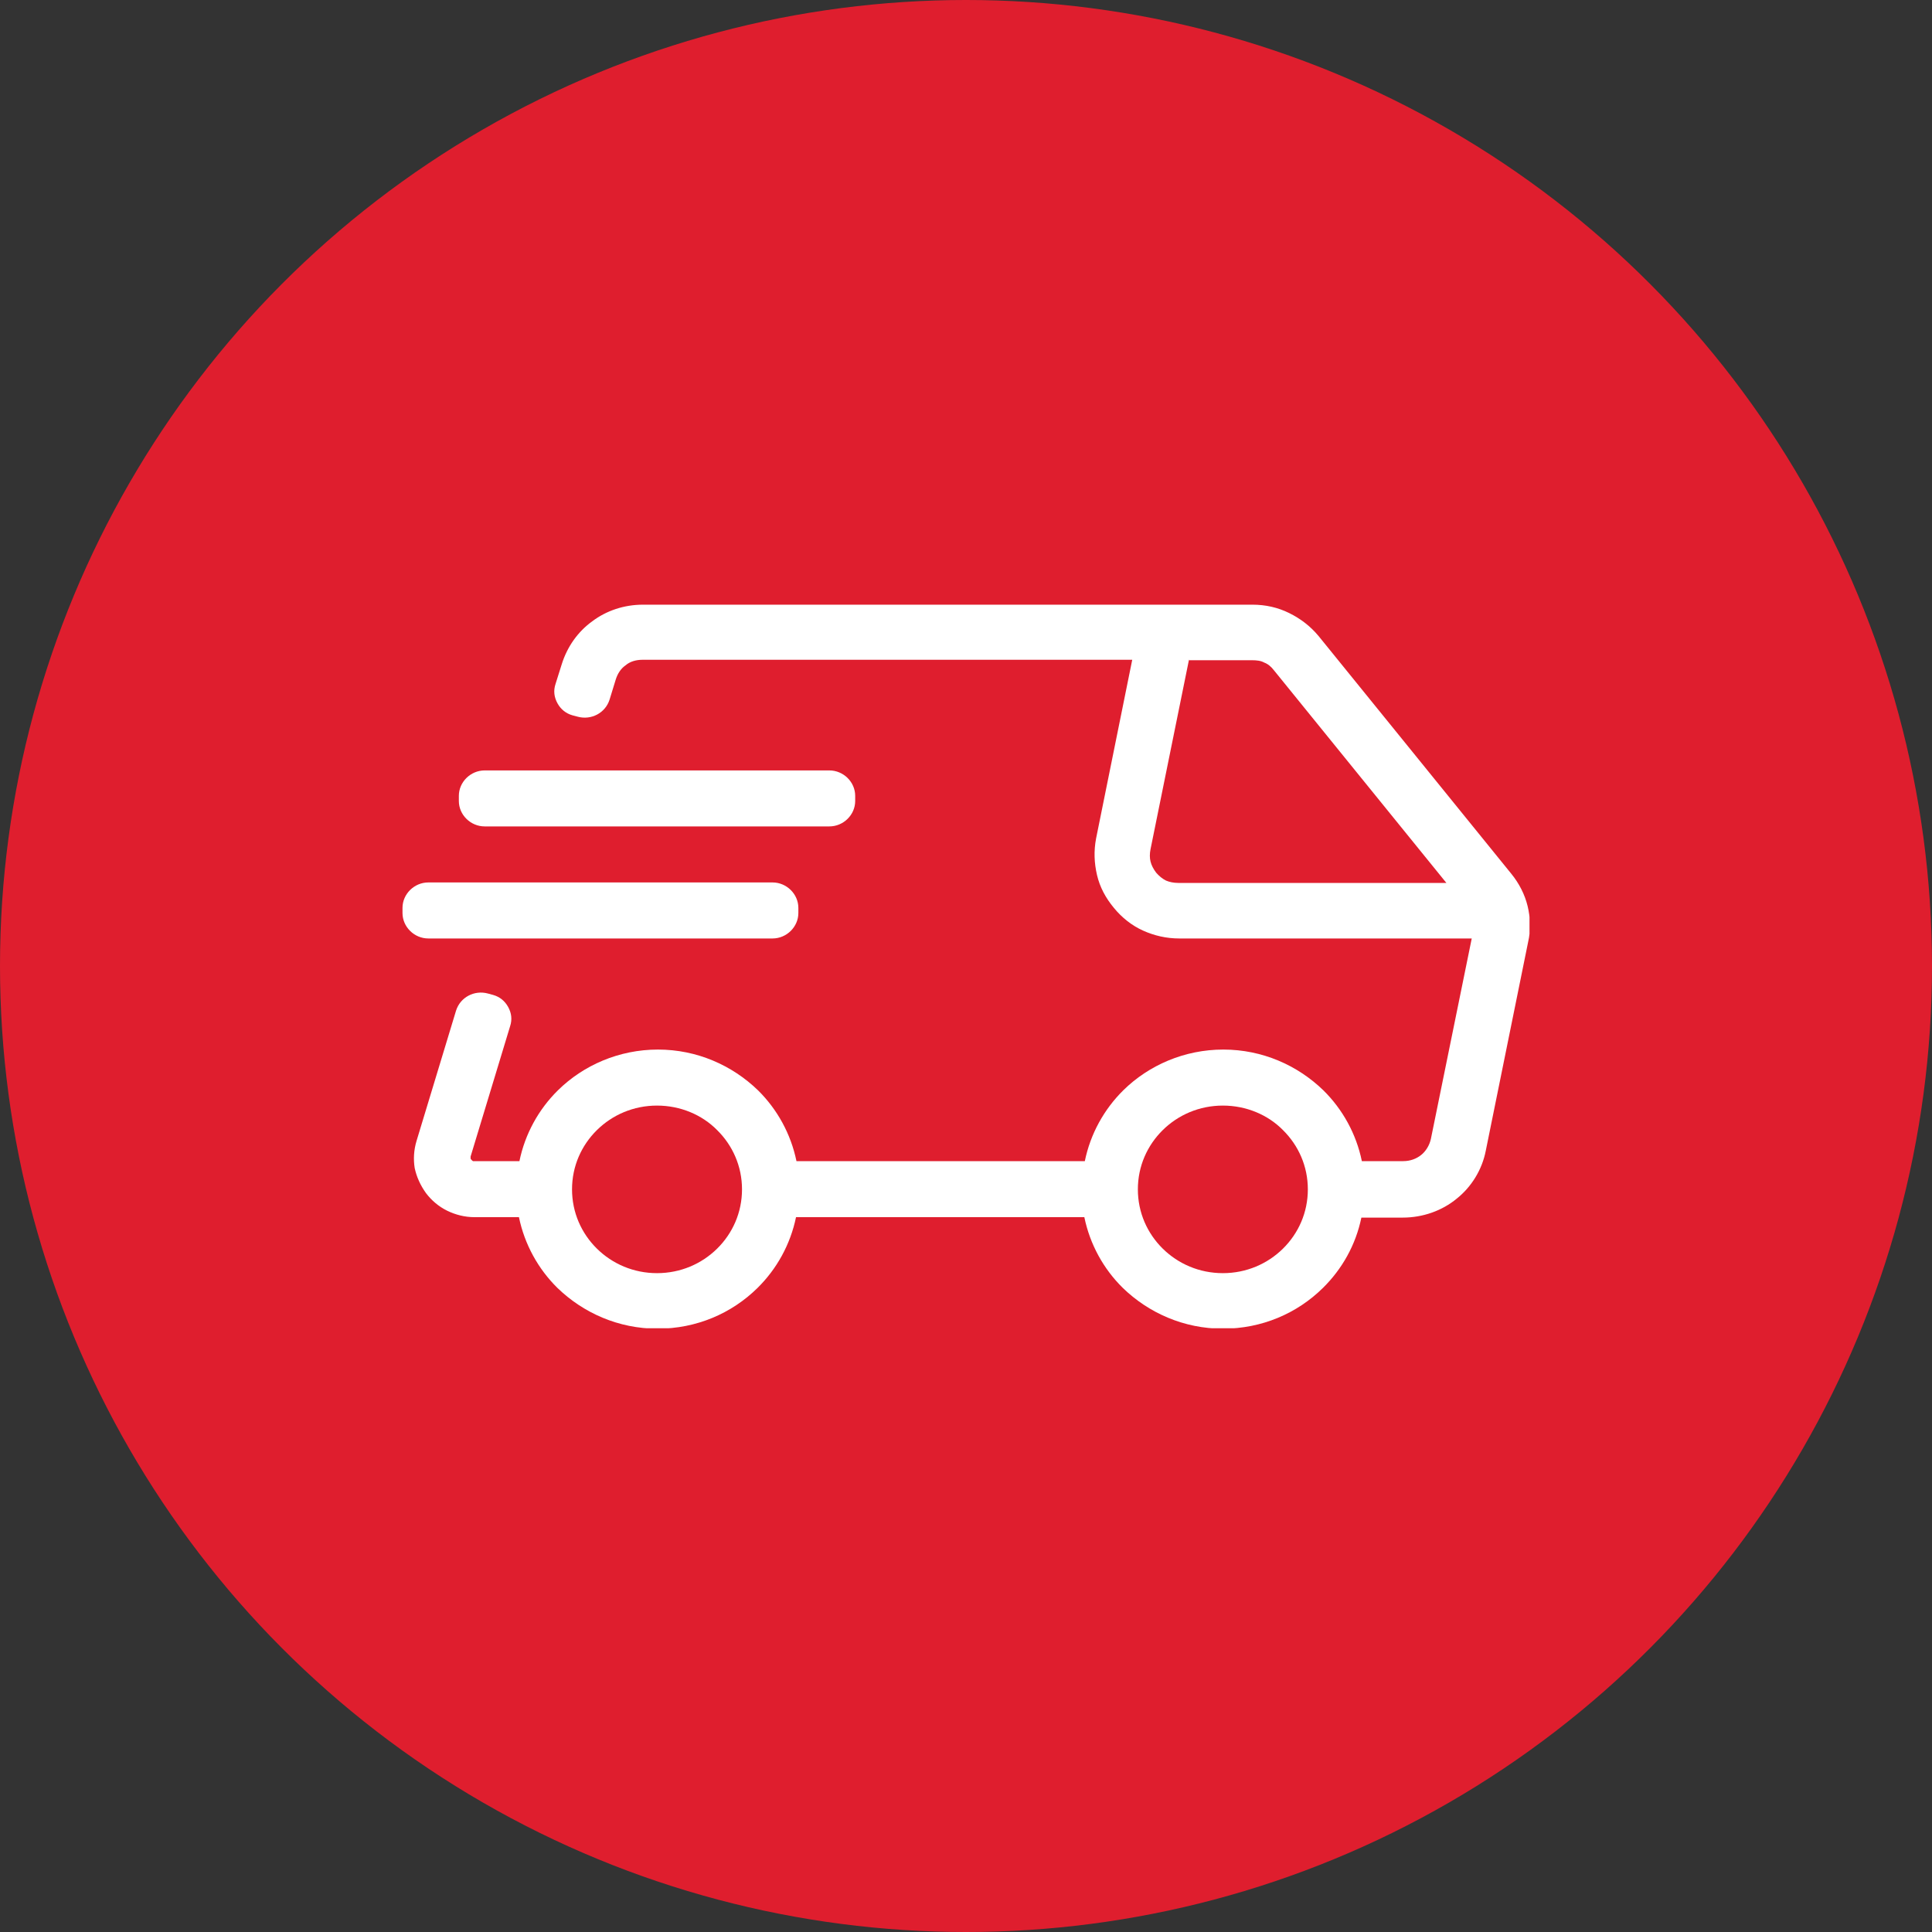
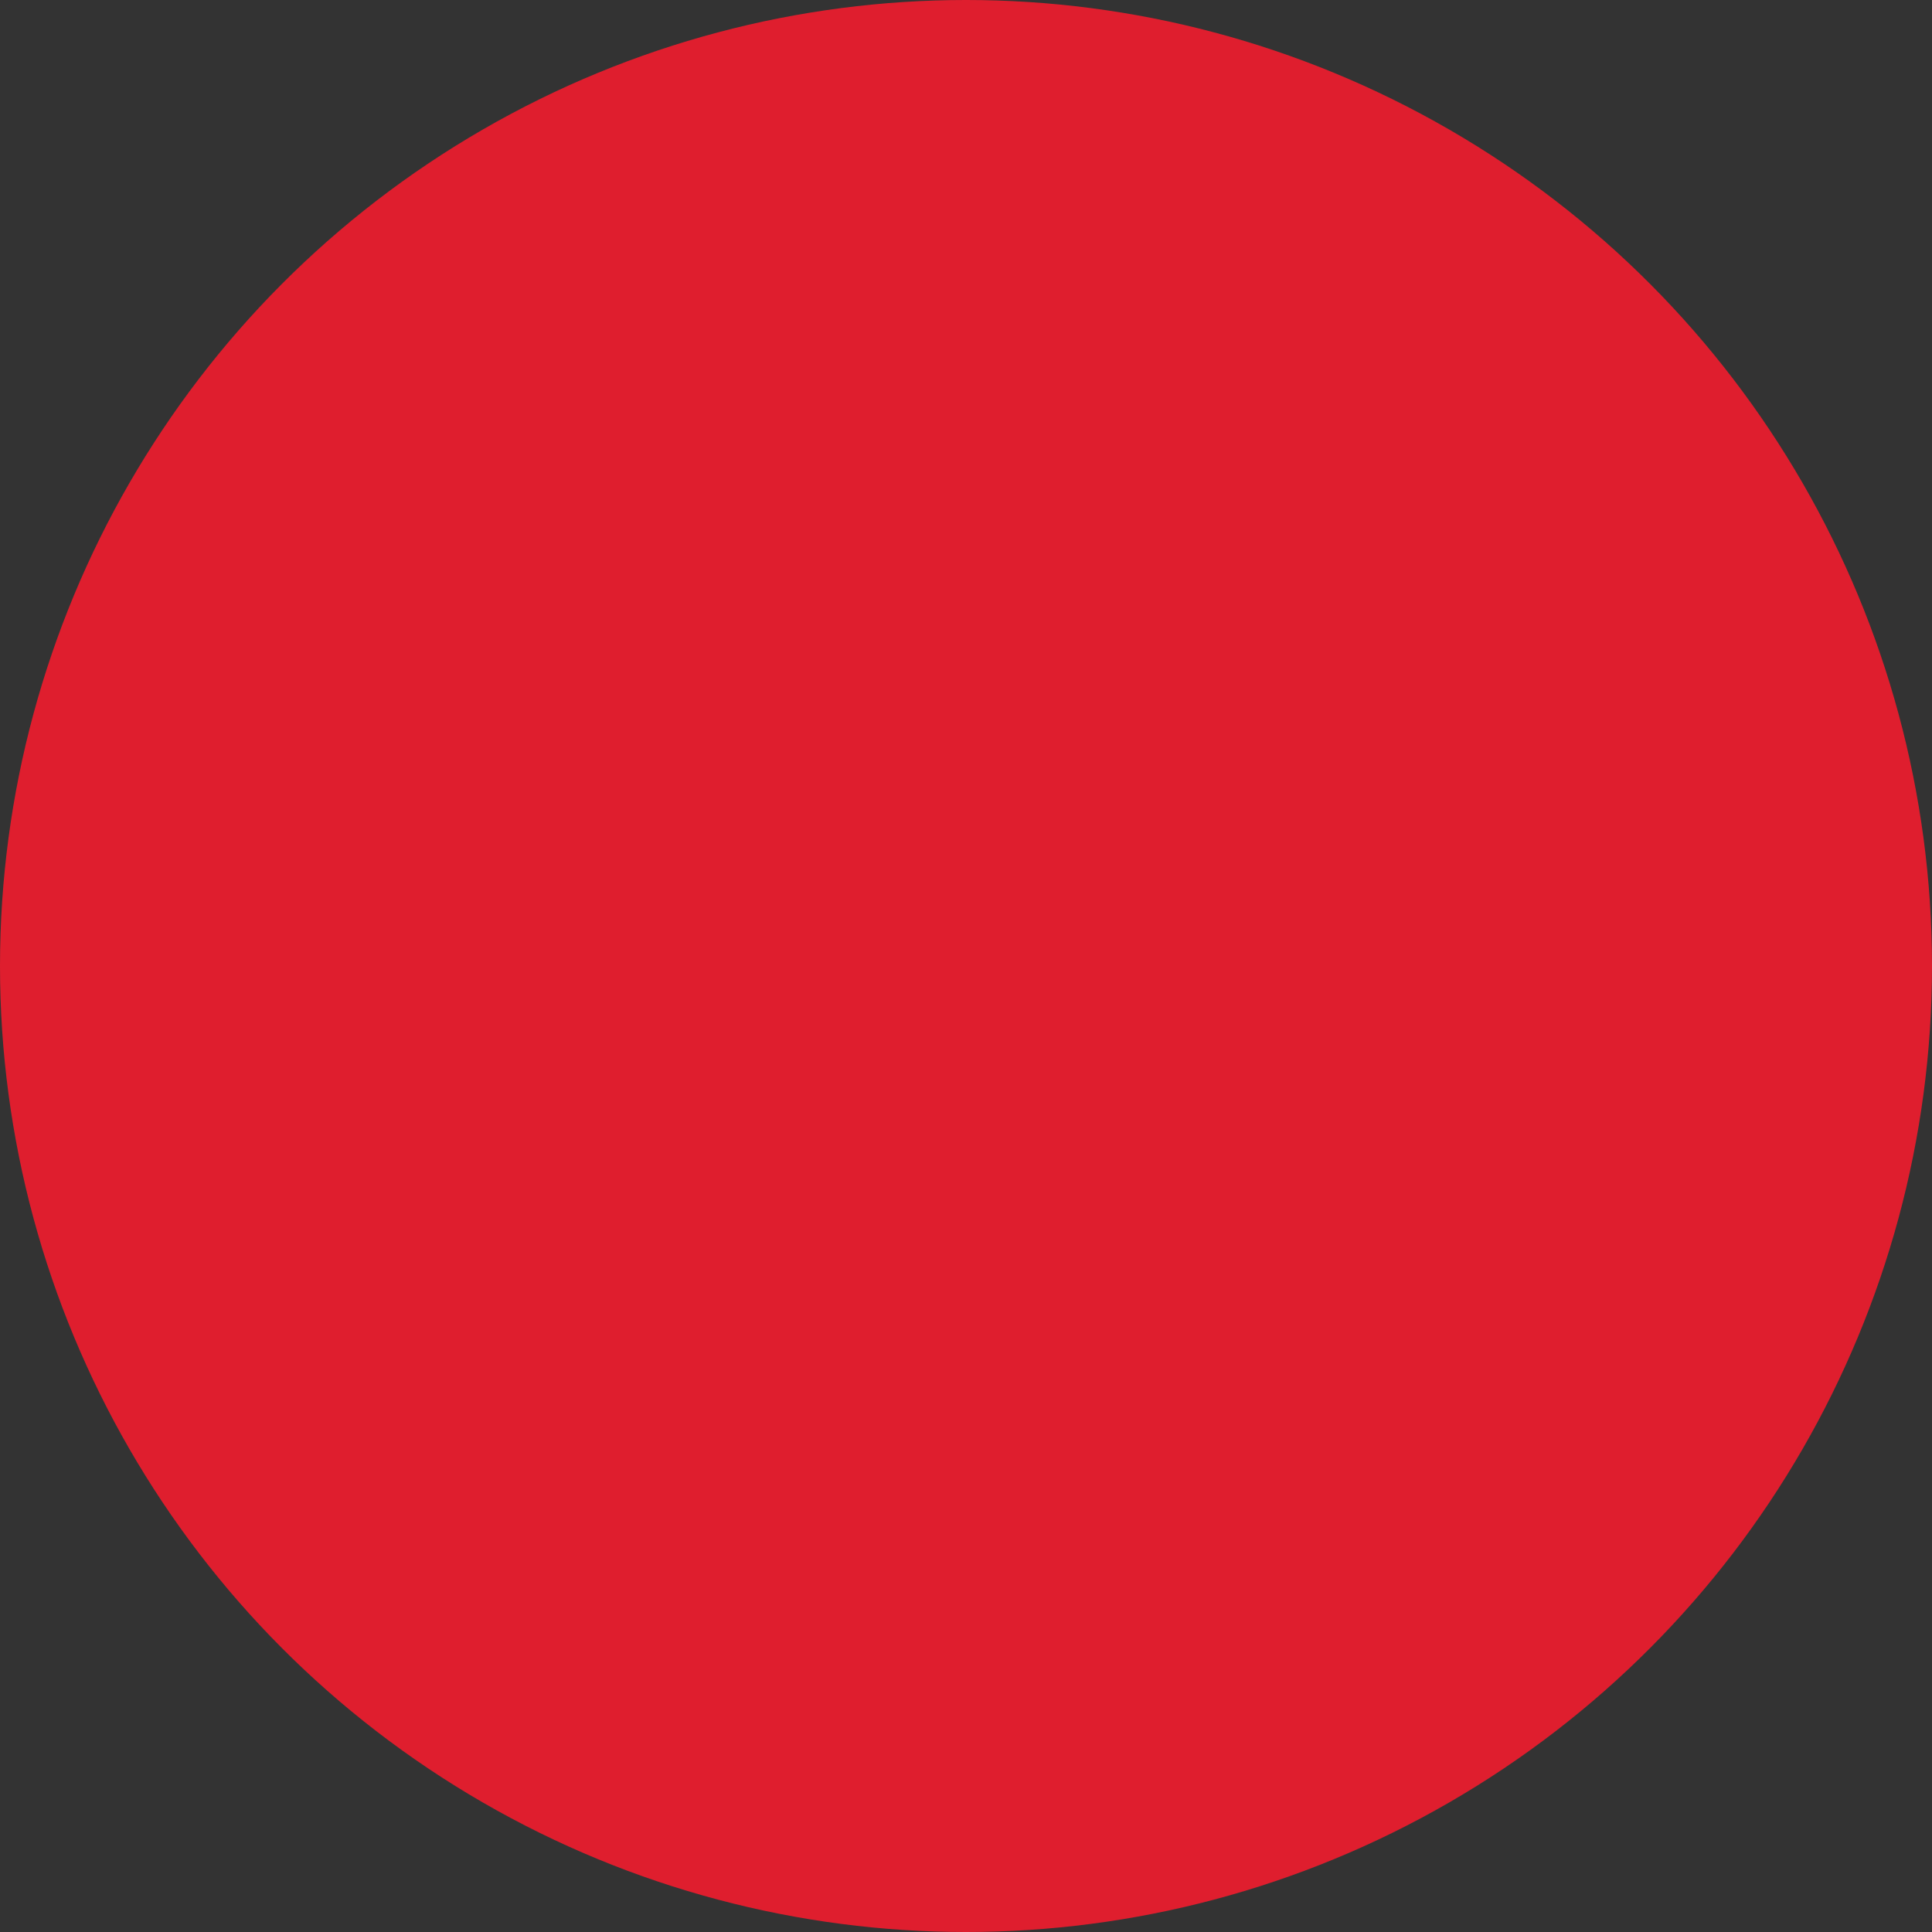
<svg xmlns="http://www.w3.org/2000/svg" width="48" height="48" viewBox="0 0 48 48" fill="none">
  <rect x="0" y="0" width="48" height="48" fill="#333333" stroke="none" />
  <circle cx="24" cy="24" r="24" fill="#DF1E2E" />
  <g clip-path="url(#clip0_15_21)">
-     <path d="M16.323 27.468C15.74 27.468 15.215 27.698 14.83 28.077C14.445 28.457 14.212 28.974 14.212 29.549C14.212 30.125 14.445 30.642 14.83 31.022C15.215 31.401 15.74 31.631 16.323 31.631C16.907 31.631 17.432 31.401 17.817 31.022C18.202 30.642 18.435 30.125 18.435 29.549C18.435 28.974 18.202 28.457 17.817 28.077C17.443 27.698 16.907 27.468 16.323 27.468ZM12.672 25.501L11.692 28.733C11.692 28.733 11.692 28.767 11.692 28.779C11.692 28.79 11.692 28.802 11.715 28.813C11.715 28.825 11.738 28.836 11.75 28.848C11.75 28.848 11.773 28.848 11.797 28.848H12.905C13.045 28.169 13.383 27.56 13.862 27.088C14.492 26.467 15.378 26.076 16.347 26.076C17.315 26.076 18.19 26.467 18.832 27.088C19.31 27.56 19.648 28.169 19.788 28.848H26.952C27.092 28.169 27.43 27.56 27.908 27.088C28.538 26.467 29.425 26.076 30.393 26.076C31.362 26.076 32.237 26.467 32.878 27.088C33.357 27.56 33.695 28.169 33.835 28.848H34.862C35.037 28.848 35.188 28.79 35.305 28.698C35.422 28.606 35.515 28.457 35.55 28.296L36.565 23.316H29.297C28.982 23.316 28.678 23.247 28.398 23.12C28.118 22.994 27.873 22.798 27.675 22.557C27.465 22.303 27.325 22.039 27.255 21.74C27.185 21.441 27.173 21.142 27.232 20.831L28.13 16.392H15.962C15.798 16.392 15.647 16.438 15.542 16.53C15.425 16.61 15.343 16.737 15.297 16.886L15.145 17.381C15.04 17.714 14.69 17.898 14.352 17.806L14.223 17.772C14.06 17.726 13.932 17.622 13.85 17.473C13.768 17.323 13.745 17.162 13.803 16.99L13.955 16.507C14.095 16.058 14.363 15.69 14.713 15.437C15.063 15.172 15.507 15.023 15.973 15.023H31.117C31.443 15.023 31.747 15.092 32.027 15.23C32.307 15.368 32.552 15.552 32.762 15.805L37.545 21.705C37.743 21.947 37.883 22.223 37.953 22.511C38.023 22.798 38.035 23.109 37.965 23.408L36.915 28.583C36.822 29.067 36.553 29.492 36.192 29.78C35.83 30.079 35.352 30.251 34.85 30.251H33.823C33.683 30.93 33.345 31.528 32.867 31.999C32.225 32.632 31.35 33.011 30.382 33.011C29.413 33.011 28.538 32.62 27.897 31.999C27.418 31.528 27.08 30.918 26.94 30.24H19.777C19.637 30.918 19.298 31.528 18.82 31.999C18.178 32.632 17.303 33.011 16.335 33.011C15.367 33.011 14.492 32.62 13.85 31.999C13.372 31.528 13.033 30.918 12.893 30.24H11.785C11.552 30.24 11.318 30.182 11.108 30.079C10.898 29.975 10.723 29.826 10.583 29.642C10.443 29.446 10.35 29.239 10.303 29.02C10.268 28.802 10.28 28.572 10.35 28.342L11.33 25.11C11.435 24.776 11.785 24.592 12.123 24.684L12.252 24.719C12.415 24.765 12.543 24.868 12.625 25.018C12.707 25.167 12.73 25.328 12.672 25.501ZM30.382 27.468C29.798 27.468 29.273 27.698 28.888 28.077C28.503 28.457 28.27 28.974 28.27 29.549C28.27 30.125 28.503 30.642 28.888 31.022C29.273 31.401 29.798 31.631 30.382 31.631C30.965 31.631 31.49 31.401 31.875 31.022C32.26 30.642 32.493 30.125 32.493 29.549C32.493 28.974 32.26 28.457 31.875 28.077C31.502 27.698 30.965 27.468 30.382 27.468ZM10.642 21.924H19.193C19.543 21.924 19.835 22.212 19.835 22.557V22.683C19.835 23.028 19.543 23.316 19.193 23.316H10.642C10.292 23.316 10 23.028 10 22.683V22.557C10 22.212 10.292 21.924 10.642 21.924ZM20.605 20.532H12.042C11.692 20.532 11.4 20.245 11.4 19.9V19.773C11.4 19.428 11.692 19.141 12.042 19.141H20.605C20.955 19.141 21.247 19.428 21.247 19.773V19.9C21.247 20.245 20.955 20.532 20.605 20.532ZM29.542 16.38L28.585 21.096C28.562 21.211 28.562 21.314 28.585 21.406C28.608 21.498 28.655 21.59 28.725 21.682C28.795 21.763 28.877 21.832 28.97 21.878C29.052 21.913 29.157 21.936 29.273 21.936H35.935L31.653 16.656C31.583 16.564 31.502 16.495 31.408 16.461C31.327 16.415 31.222 16.403 31.105 16.403H29.542V16.38Z" fill="white" />
-   </g>
+     </g>
  <defs>
    <clipPath id="clip0_15_21">
      <rect width="28" height="18" fill="white" transform="translate(10 15)" />
    </clipPath>
  </defs>
</svg>